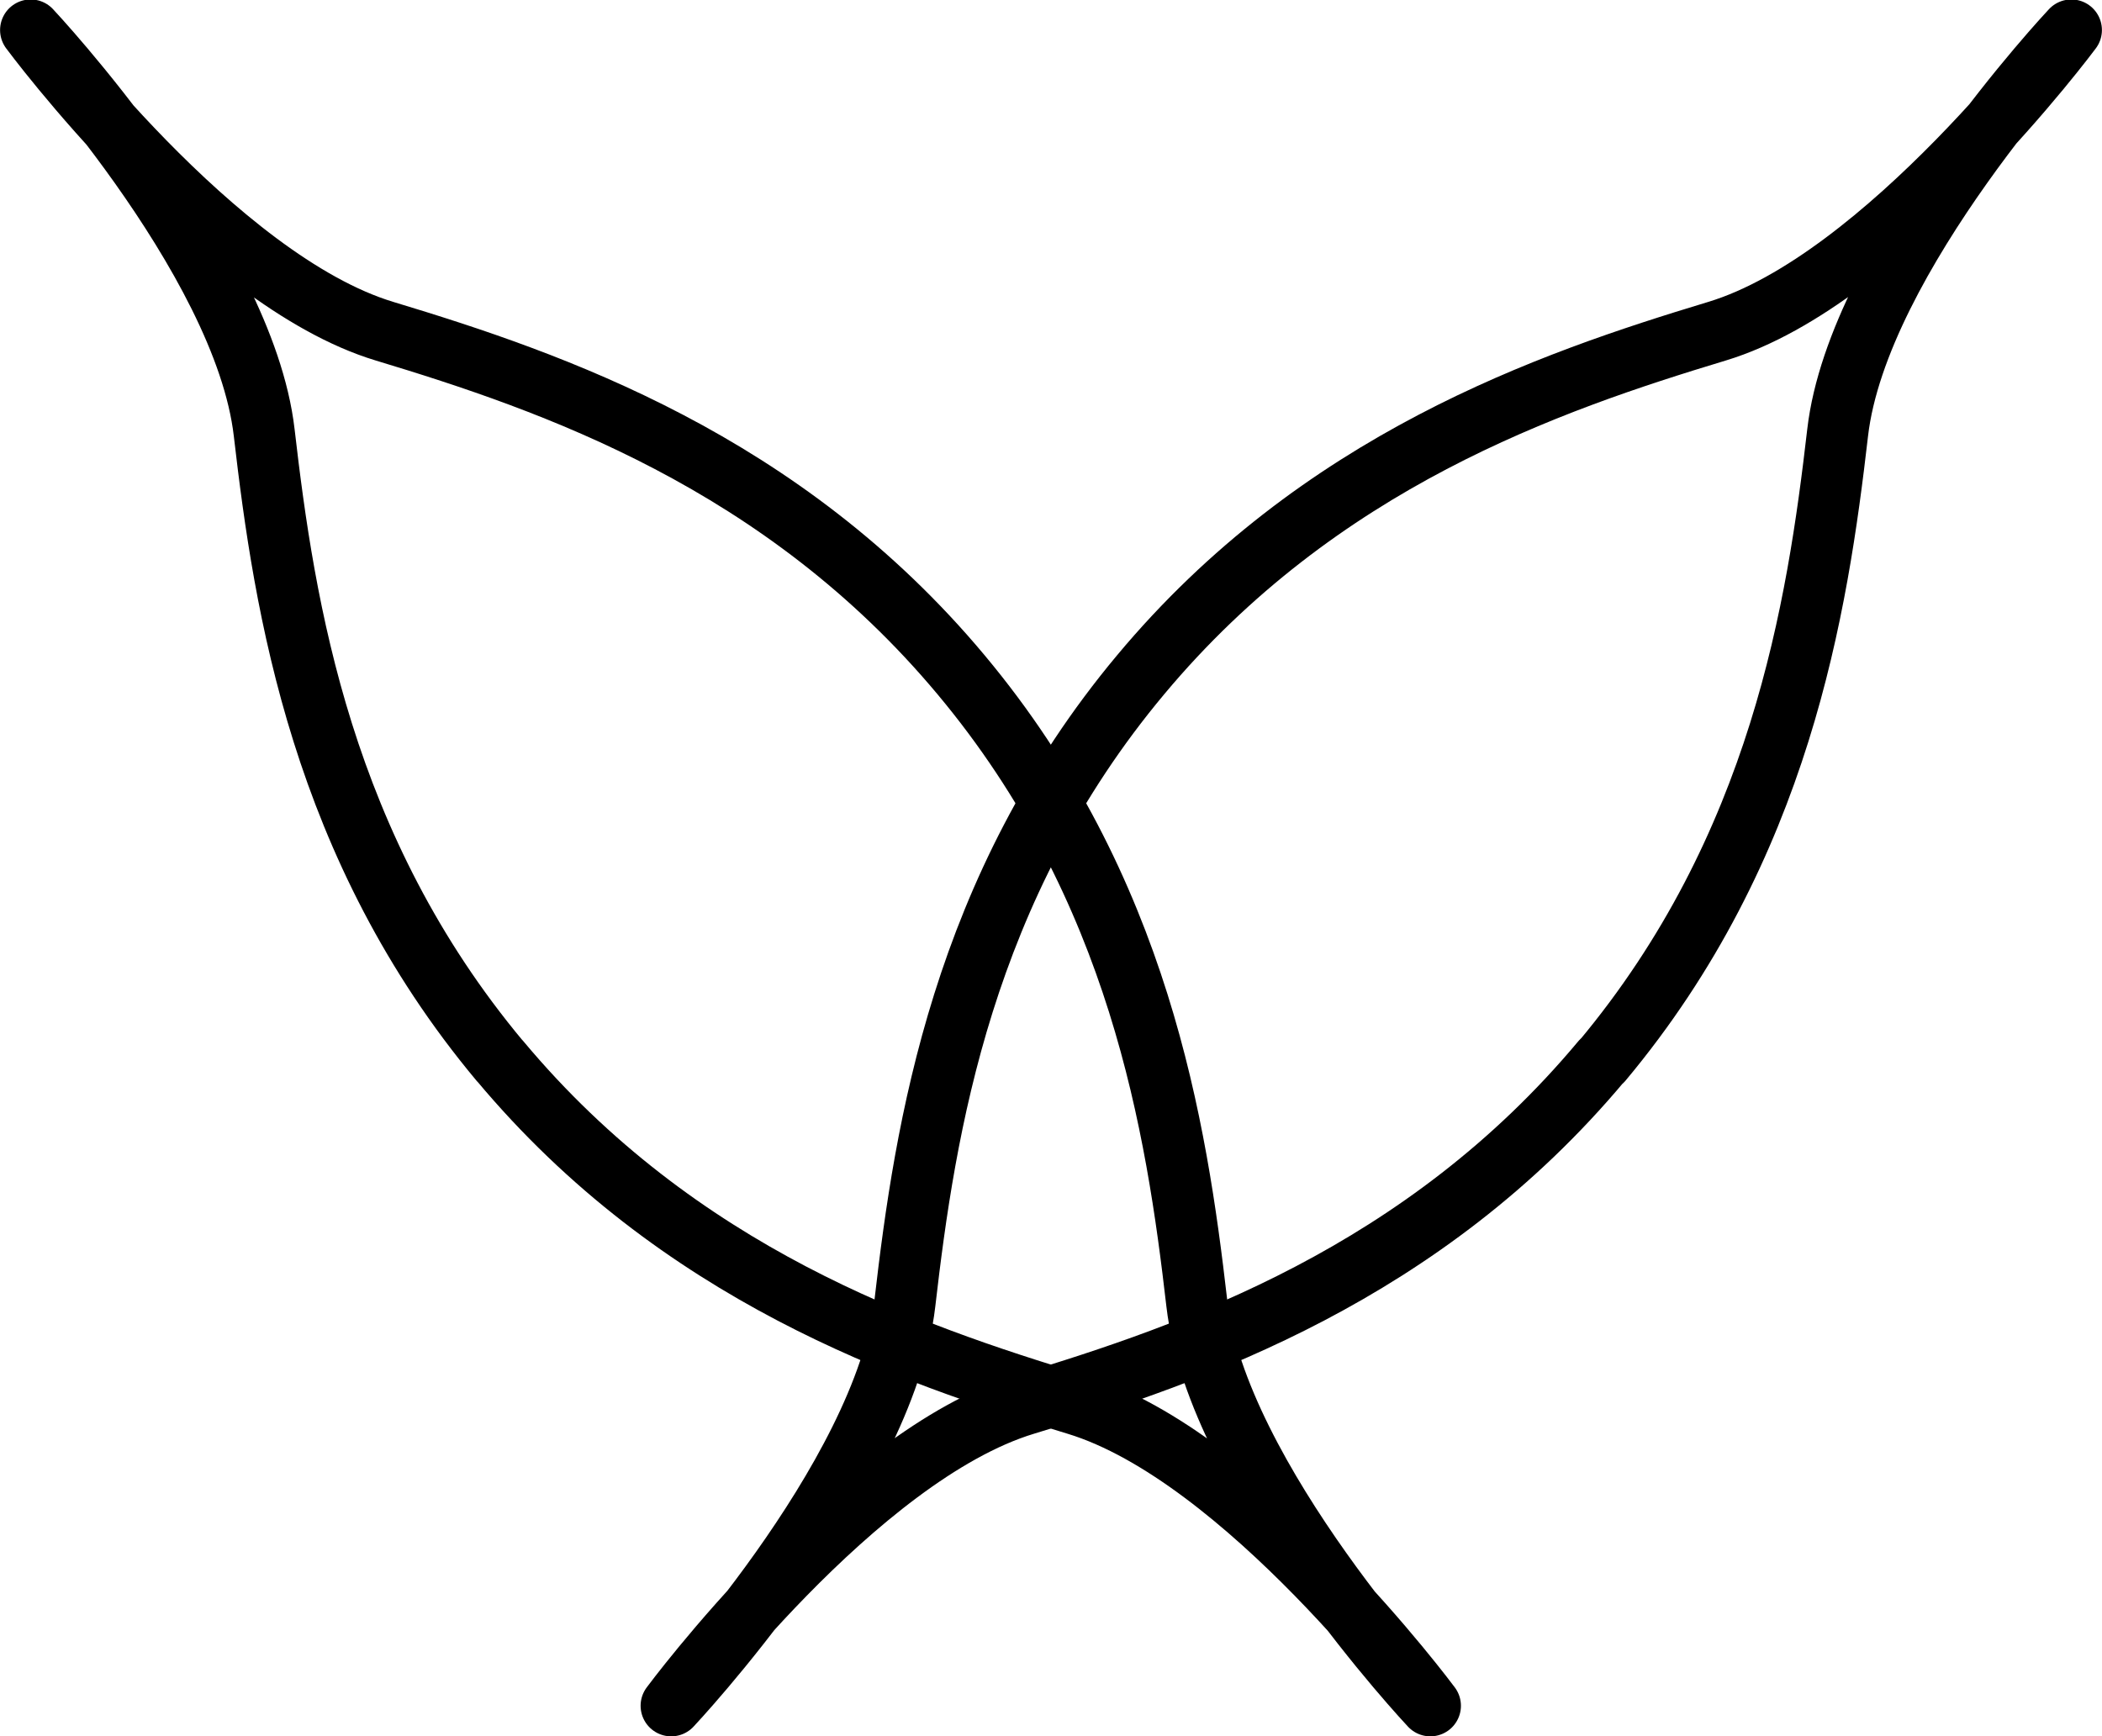
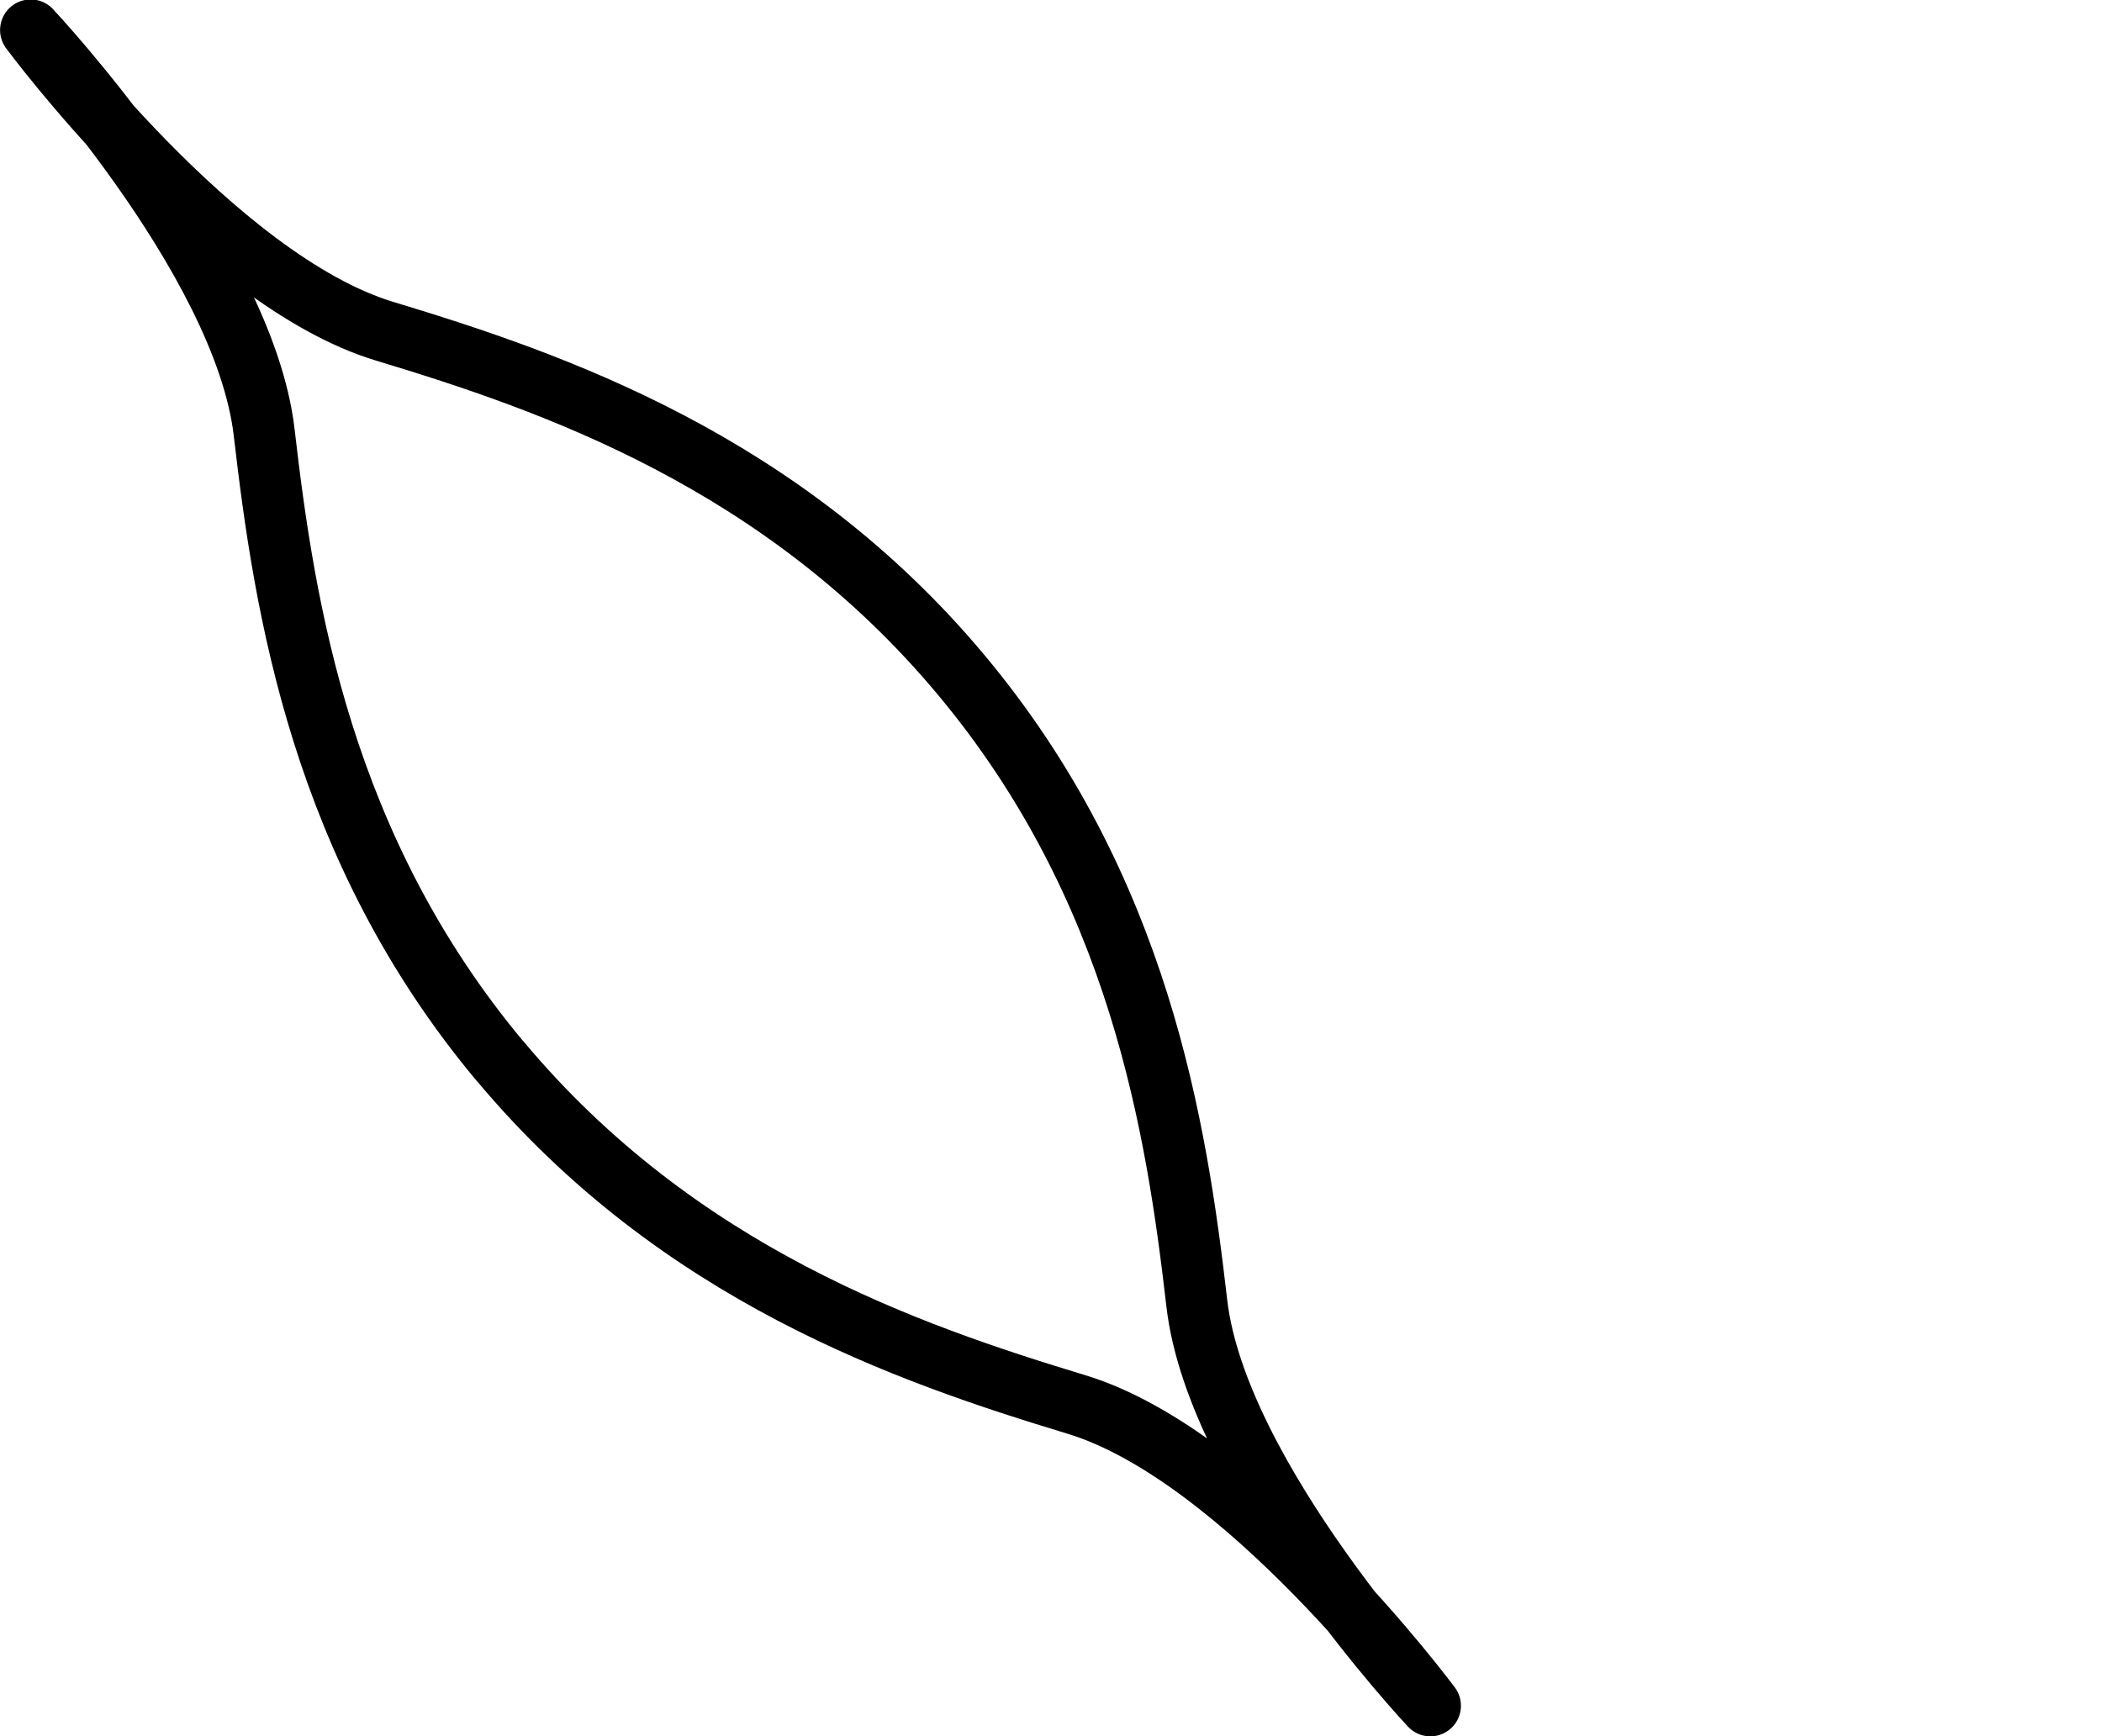
<svg xmlns="http://www.w3.org/2000/svg" id="Object" viewBox="0 0 135.73 112.14">
  <defs>
    <style>.cls-1{fill:none;stroke:#000;stroke-linecap:round;stroke-linejoin:round;stroke-width:3.95px;}</style>
  </defs>
  <title>31</title>
  <path class="cls-1" d="M1008.85,401.57c11.52,13.79,26.34,18.89,37.22,22.19s22.86,19.46,22.86,19.46h0s-13.77-14.65-15.08-26-3.7-26.8-15.22-40.58h0c-11.52-13.79-26.34-18.9-37.23-22.19S978.55,335,978.55,335h0s13.77,14.66,15.08,26,3.7,26.79,15.22,40.58" transform="translate(-976.57 -333.06)" />
-   <path class="cls-1" d="M1080,401.57c-11.52,13.79-26.34,18.89-37.23,22.19s-22.86,19.46-22.86,19.46h0s13.78-14.65,15.09-26,3.7-26.8,15.22-40.58h0c11.51-13.79,26.34-18.9,37.22-22.19S1110.32,335,1110.32,335h0s-13.78,14.66-15.09,26-3.69,26.79-15.21,40.58" transform="translate(-976.57 -333.06)" />
</svg>